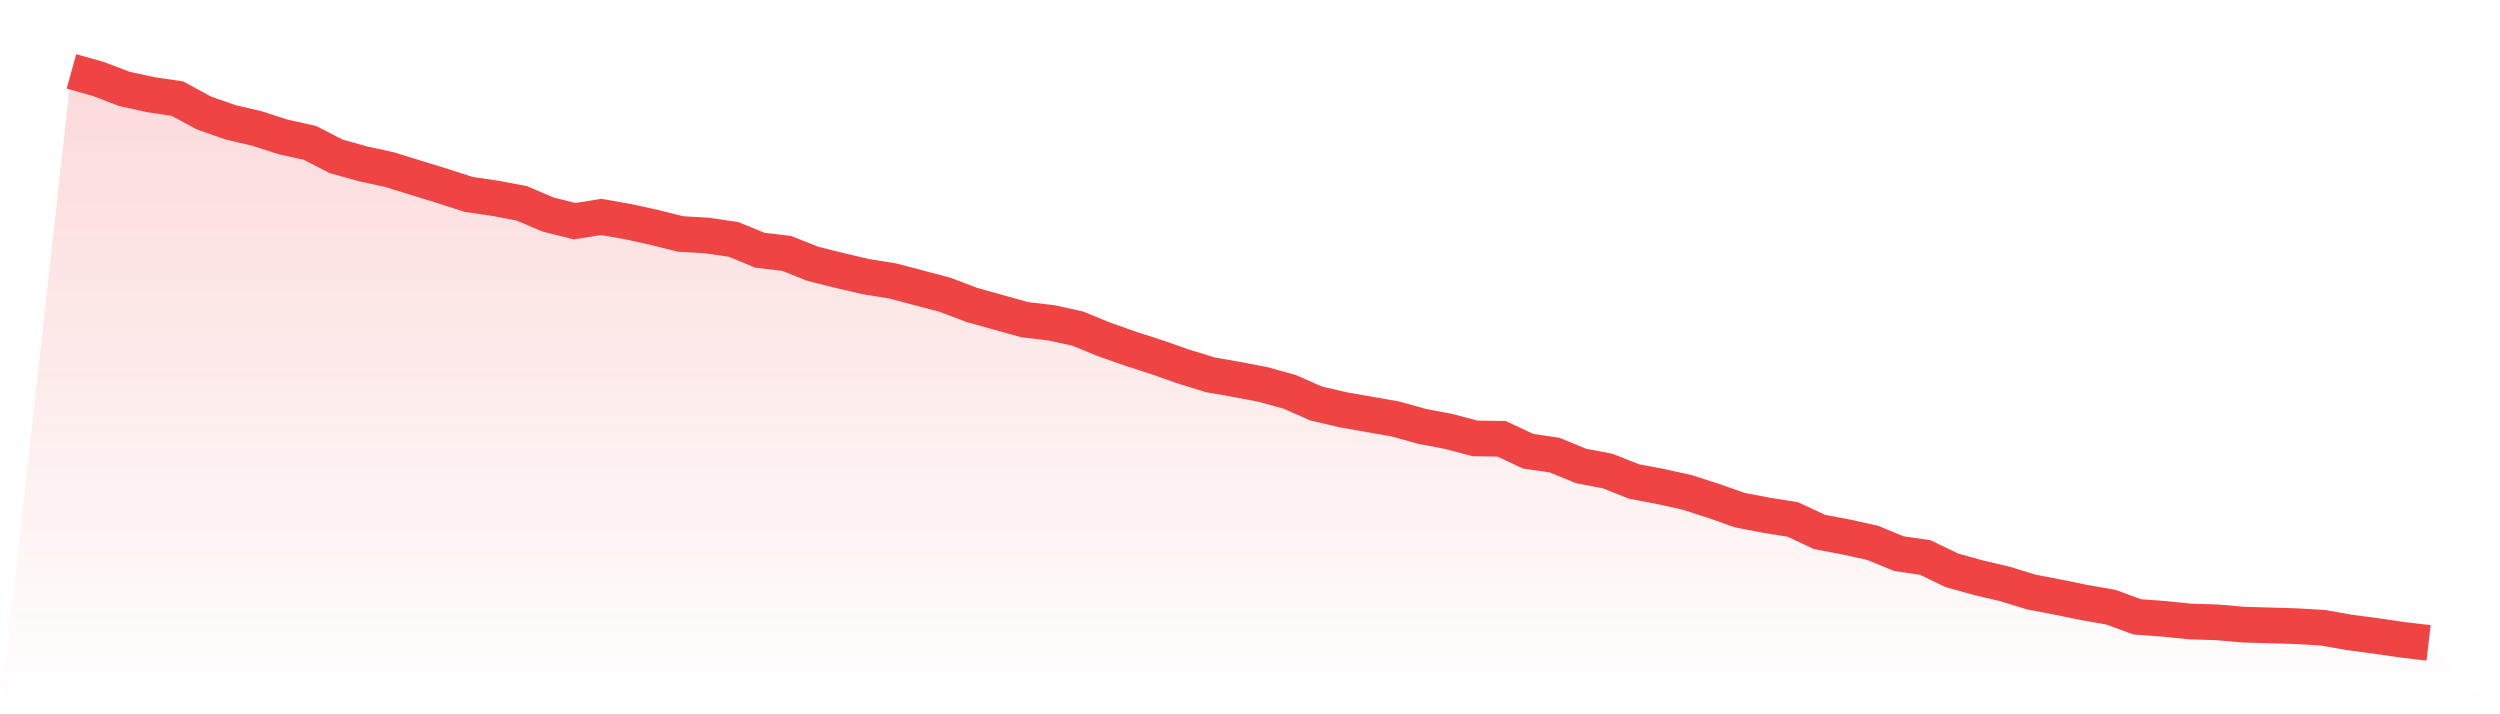
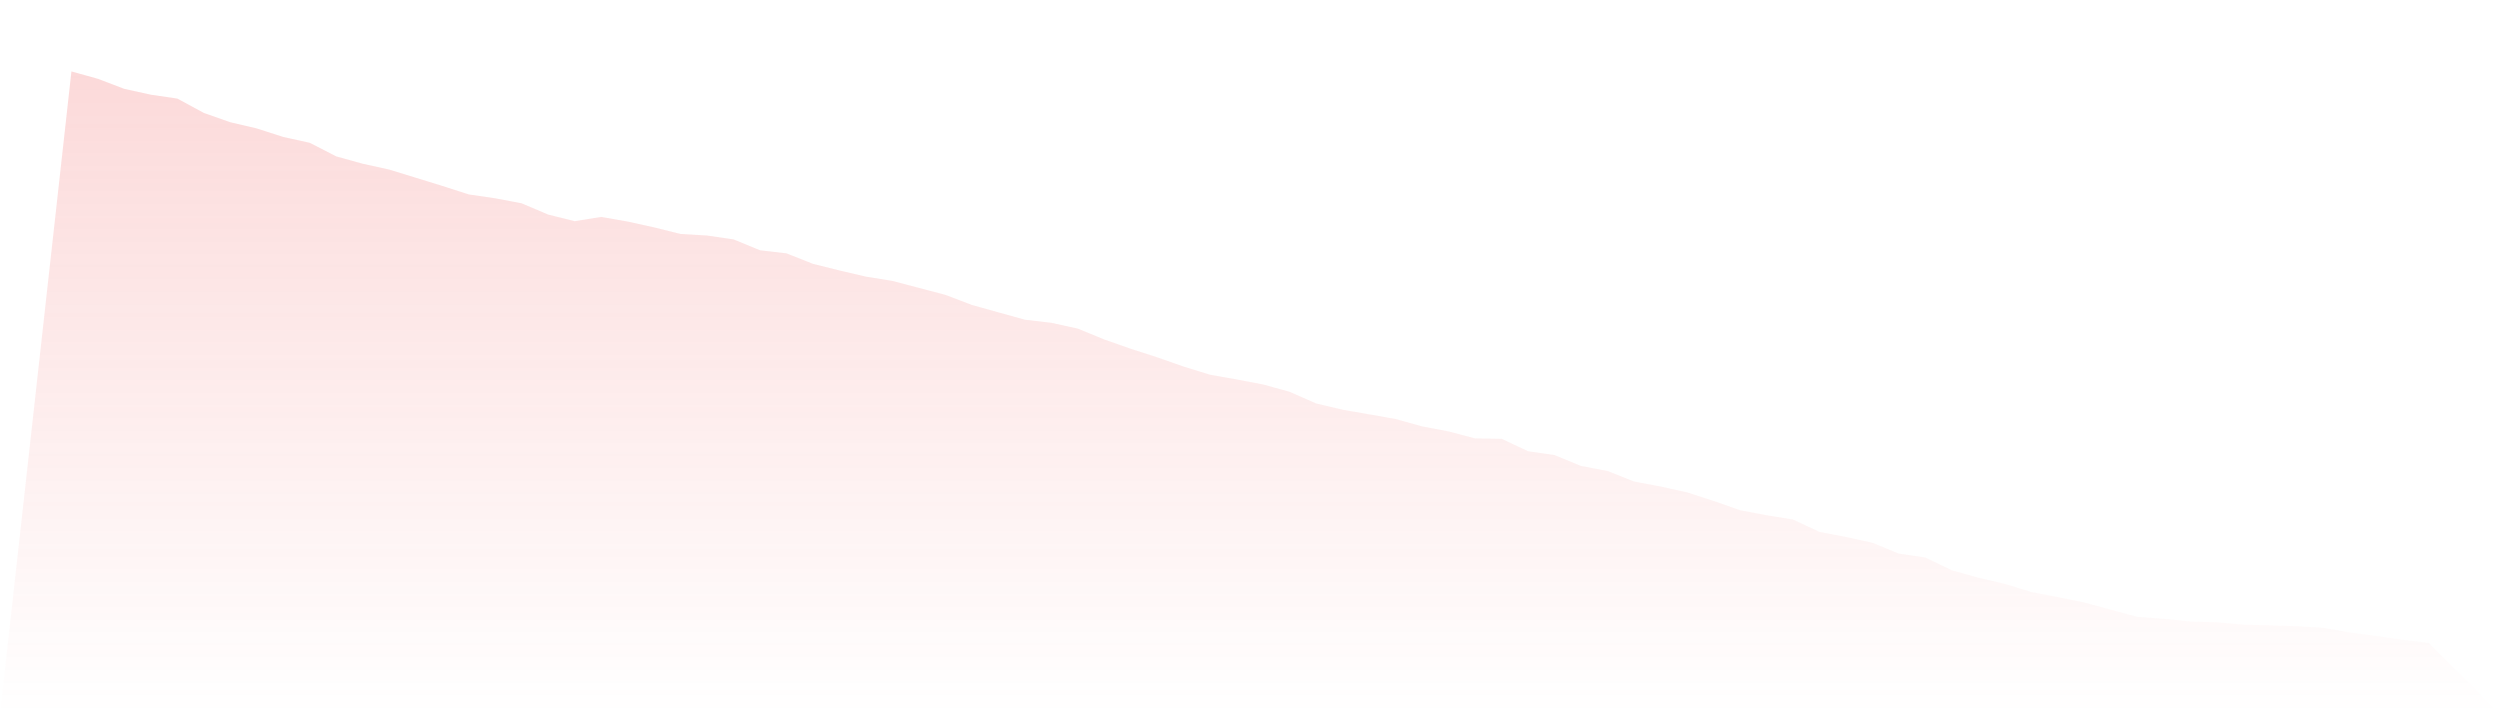
<svg xmlns="http://www.w3.org/2000/svg" viewBox="0 0 140 40">
  <defs>
    <linearGradient id="gradient" x1="0" x2="0" y1="0" y2="1">
      <stop offset="0%" stop-color="#ef4444" stop-opacity="0.2" />
      <stop offset="100%" stop-color="#ef4444" stop-opacity="0" />
    </linearGradient>
  </defs>
-   <path d="M4,4 L4,4 L5.483,4.413 L6.966,4.978 L8.449,5.303 L9.933,5.521 L11.416,6.325 L12.899,6.846 L14.382,7.193 L15.865,7.671 L17.348,7.997 L18.831,8.758 L20.315,9.17 L21.798,9.496 L23.281,9.952 L24.764,10.409 L26.247,10.887 L27.73,11.104 L29.213,11.386 L30.697,12.016 L32.18,12.386 L33.663,12.147 L35.146,12.407 L36.629,12.733 L38.112,13.103 L39.596,13.189 L41.079,13.407 L42.562,14.015 L44.045,14.189 L45.528,14.775 L47.011,15.145 L48.494,15.492 L49.978,15.731 L51.461,16.122 L52.944,16.513 L54.427,17.078 L55.91,17.491 L57.393,17.904 L58.876,18.077 L60.36,18.403 L61.843,19.012 L63.326,19.533 L64.809,20.011 L66.292,20.532 L67.775,20.988 L69.258,21.249 L70.742,21.532 L72.225,21.944 L73.708,22.596 L75.191,22.944 L76.674,23.204 L78.157,23.465 L79.64,23.878 L81.124,24.16 L82.607,24.551 L84.09,24.573 L85.573,25.268 L87.056,25.485 L88.539,26.094 L90.022,26.376 L91.506,26.963 L92.989,27.245 L94.472,27.571 L95.955,28.049 L97.438,28.57 L98.921,28.853 L100.404,29.092 L101.888,29.787 L103.371,30.069 L104.854,30.395 L106.337,31.003 L107.82,31.221 L109.303,31.938 L110.787,32.35 L112.27,32.698 L113.753,33.154 L115.236,33.437 L116.719,33.741 L118.202,34.001 L119.685,34.544 L121.169,34.653 L122.652,34.805 L124.135,34.849 L125.618,34.979 L127.101,35.022 L128.584,35.066 L130.067,35.153 L131.551,35.413 L133.034,35.609 L134.517,35.826 L136,36 L140,40 L0,40 z" fill="url(#gradient)" />
-   <path d="M4,4 L4,4 L5.483,4.413 L6.966,4.978 L8.449,5.303 L9.933,5.521 L11.416,6.325 L12.899,6.846 L14.382,7.193 L15.865,7.671 L17.348,7.997 L18.831,8.758 L20.315,9.17 L21.798,9.496 L23.281,9.952 L24.764,10.409 L26.247,10.887 L27.73,11.104 L29.213,11.386 L30.697,12.016 L32.18,12.386 L33.663,12.147 L35.146,12.407 L36.629,12.733 L38.112,13.103 L39.596,13.189 L41.079,13.407 L42.562,14.015 L44.045,14.189 L45.528,14.775 L47.011,15.145 L48.494,15.492 L49.978,15.731 L51.461,16.122 L52.944,16.513 L54.427,17.078 L55.91,17.491 L57.393,17.904 L58.876,18.077 L60.36,18.403 L61.843,19.012 L63.326,19.533 L64.809,20.011 L66.292,20.532 L67.775,20.988 L69.258,21.249 L70.742,21.532 L72.225,21.944 L73.708,22.596 L75.191,22.944 L76.674,23.204 L78.157,23.465 L79.64,23.878 L81.124,24.16 L82.607,24.551 L84.09,24.573 L85.573,25.268 L87.056,25.485 L88.539,26.094 L90.022,26.376 L91.506,26.963 L92.989,27.245 L94.472,27.571 L95.955,28.049 L97.438,28.57 L98.921,28.853 L100.404,29.092 L101.888,29.787 L103.371,30.069 L104.854,30.395 L106.337,31.003 L107.82,31.221 L109.303,31.938 L110.787,32.35 L112.27,32.698 L113.753,33.154 L115.236,33.437 L116.719,33.741 L118.202,34.001 L119.685,34.544 L121.169,34.653 L122.652,34.805 L124.135,34.849 L125.618,34.979 L127.101,35.022 L128.584,35.066 L130.067,35.153 L131.551,35.413 L133.034,35.609 L134.517,35.826 L136,36" fill="none" stroke="#ef4444" stroke-width="2" />
+   <path d="M4,4 L4,4 L5.483,4.413 L6.966,4.978 L8.449,5.303 L9.933,5.521 L11.416,6.325 L12.899,6.846 L14.382,7.193 L15.865,7.671 L17.348,7.997 L18.831,8.758 L20.315,9.17 L21.798,9.496 L23.281,9.952 L24.764,10.409 L26.247,10.887 L27.73,11.104 L29.213,11.386 L30.697,12.016 L32.18,12.386 L33.663,12.147 L35.146,12.407 L36.629,12.733 L38.112,13.103 L39.596,13.189 L41.079,13.407 L42.562,14.015 L44.045,14.189 L45.528,14.775 L47.011,15.145 L48.494,15.492 L49.978,15.731 L51.461,16.122 L52.944,16.513 L54.427,17.078 L55.91,17.491 L57.393,17.904 L58.876,18.077 L60.36,18.403 L61.843,19.012 L63.326,19.533 L64.809,20.011 L66.292,20.532 L67.775,20.988 L69.258,21.249 L70.742,21.532 L72.225,21.944 L73.708,22.596 L75.191,22.944 L76.674,23.204 L78.157,23.465 L79.64,23.878 L81.124,24.16 L82.607,24.551 L84.09,24.573 L85.573,25.268 L87.056,25.485 L88.539,26.094 L90.022,26.376 L91.506,26.963 L92.989,27.245 L94.472,27.571 L95.955,28.049 L97.438,28.57 L98.921,28.853 L100.404,29.092 L101.888,29.787 L103.371,30.069 L104.854,30.395 L106.337,31.003 L107.82,31.221 L109.303,31.938 L110.787,32.35 L112.27,32.698 L113.753,33.154 L115.236,33.437 L116.719,33.741 L119.685,34.544 L121.169,34.653 L122.652,34.805 L124.135,34.849 L125.618,34.979 L127.101,35.022 L128.584,35.066 L130.067,35.153 L131.551,35.413 L133.034,35.609 L134.517,35.826 L136,36 L140,40 L0,40 z" fill="url(#gradient)" />
</svg>